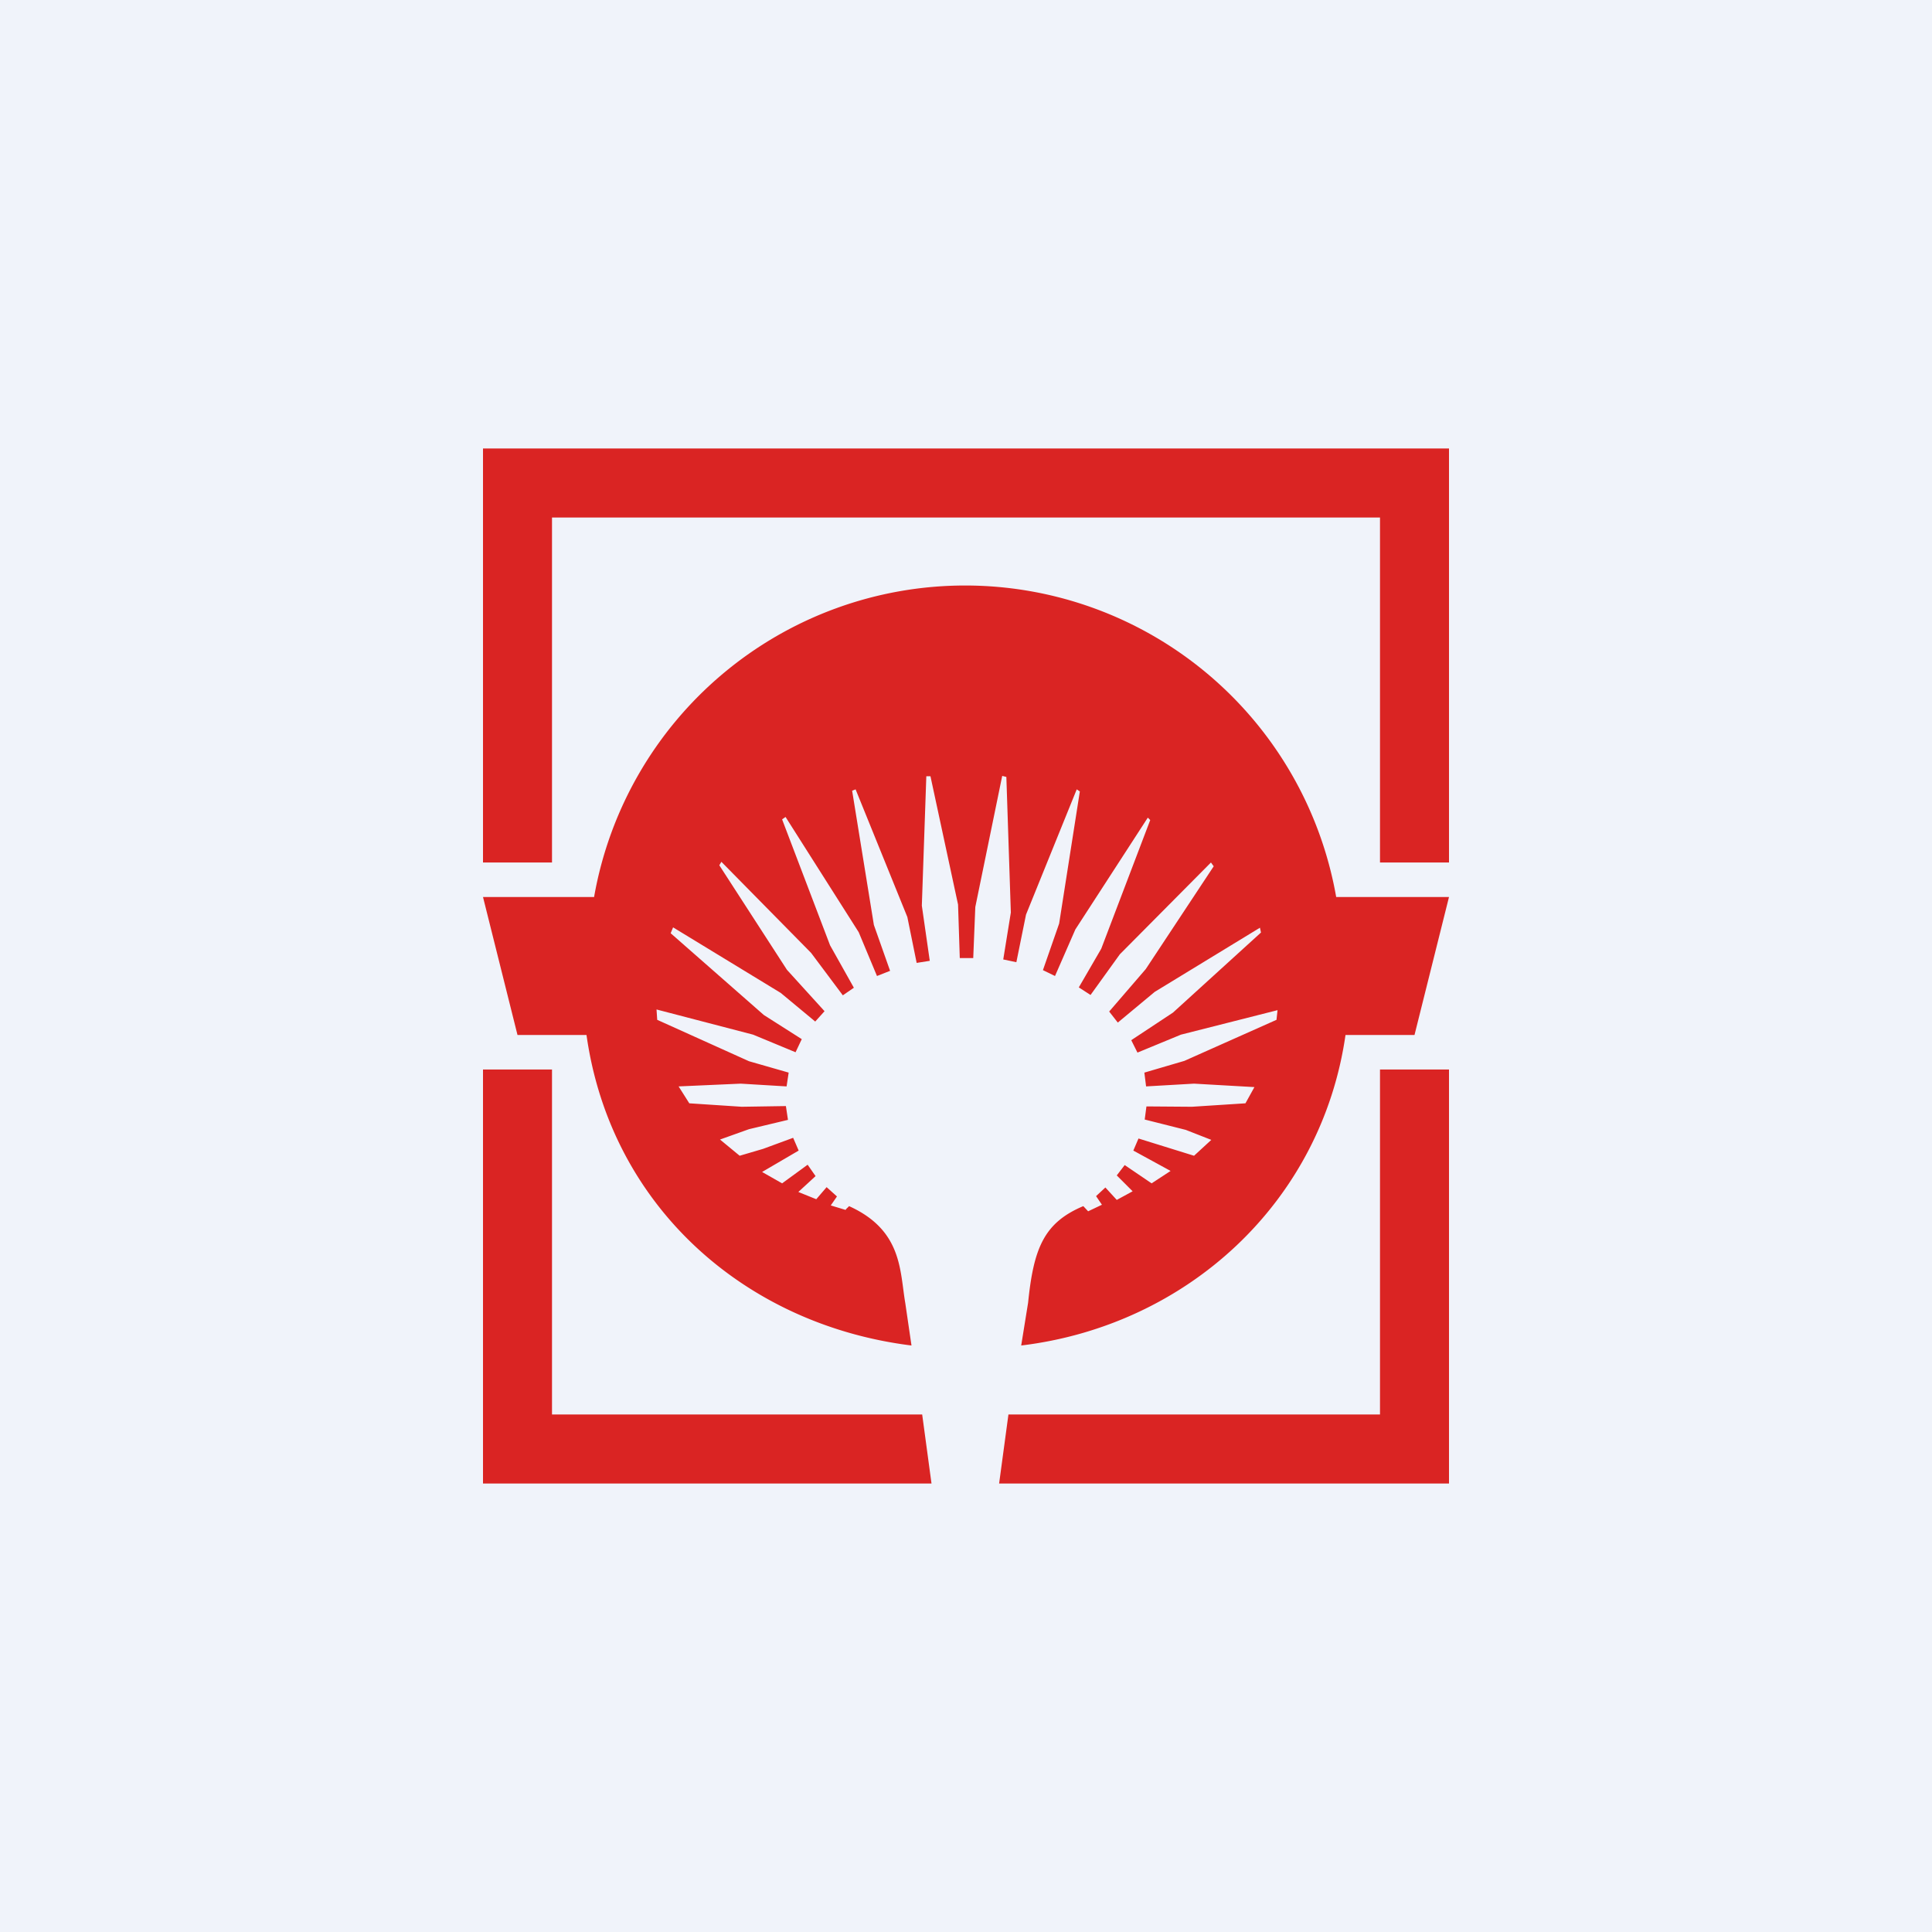
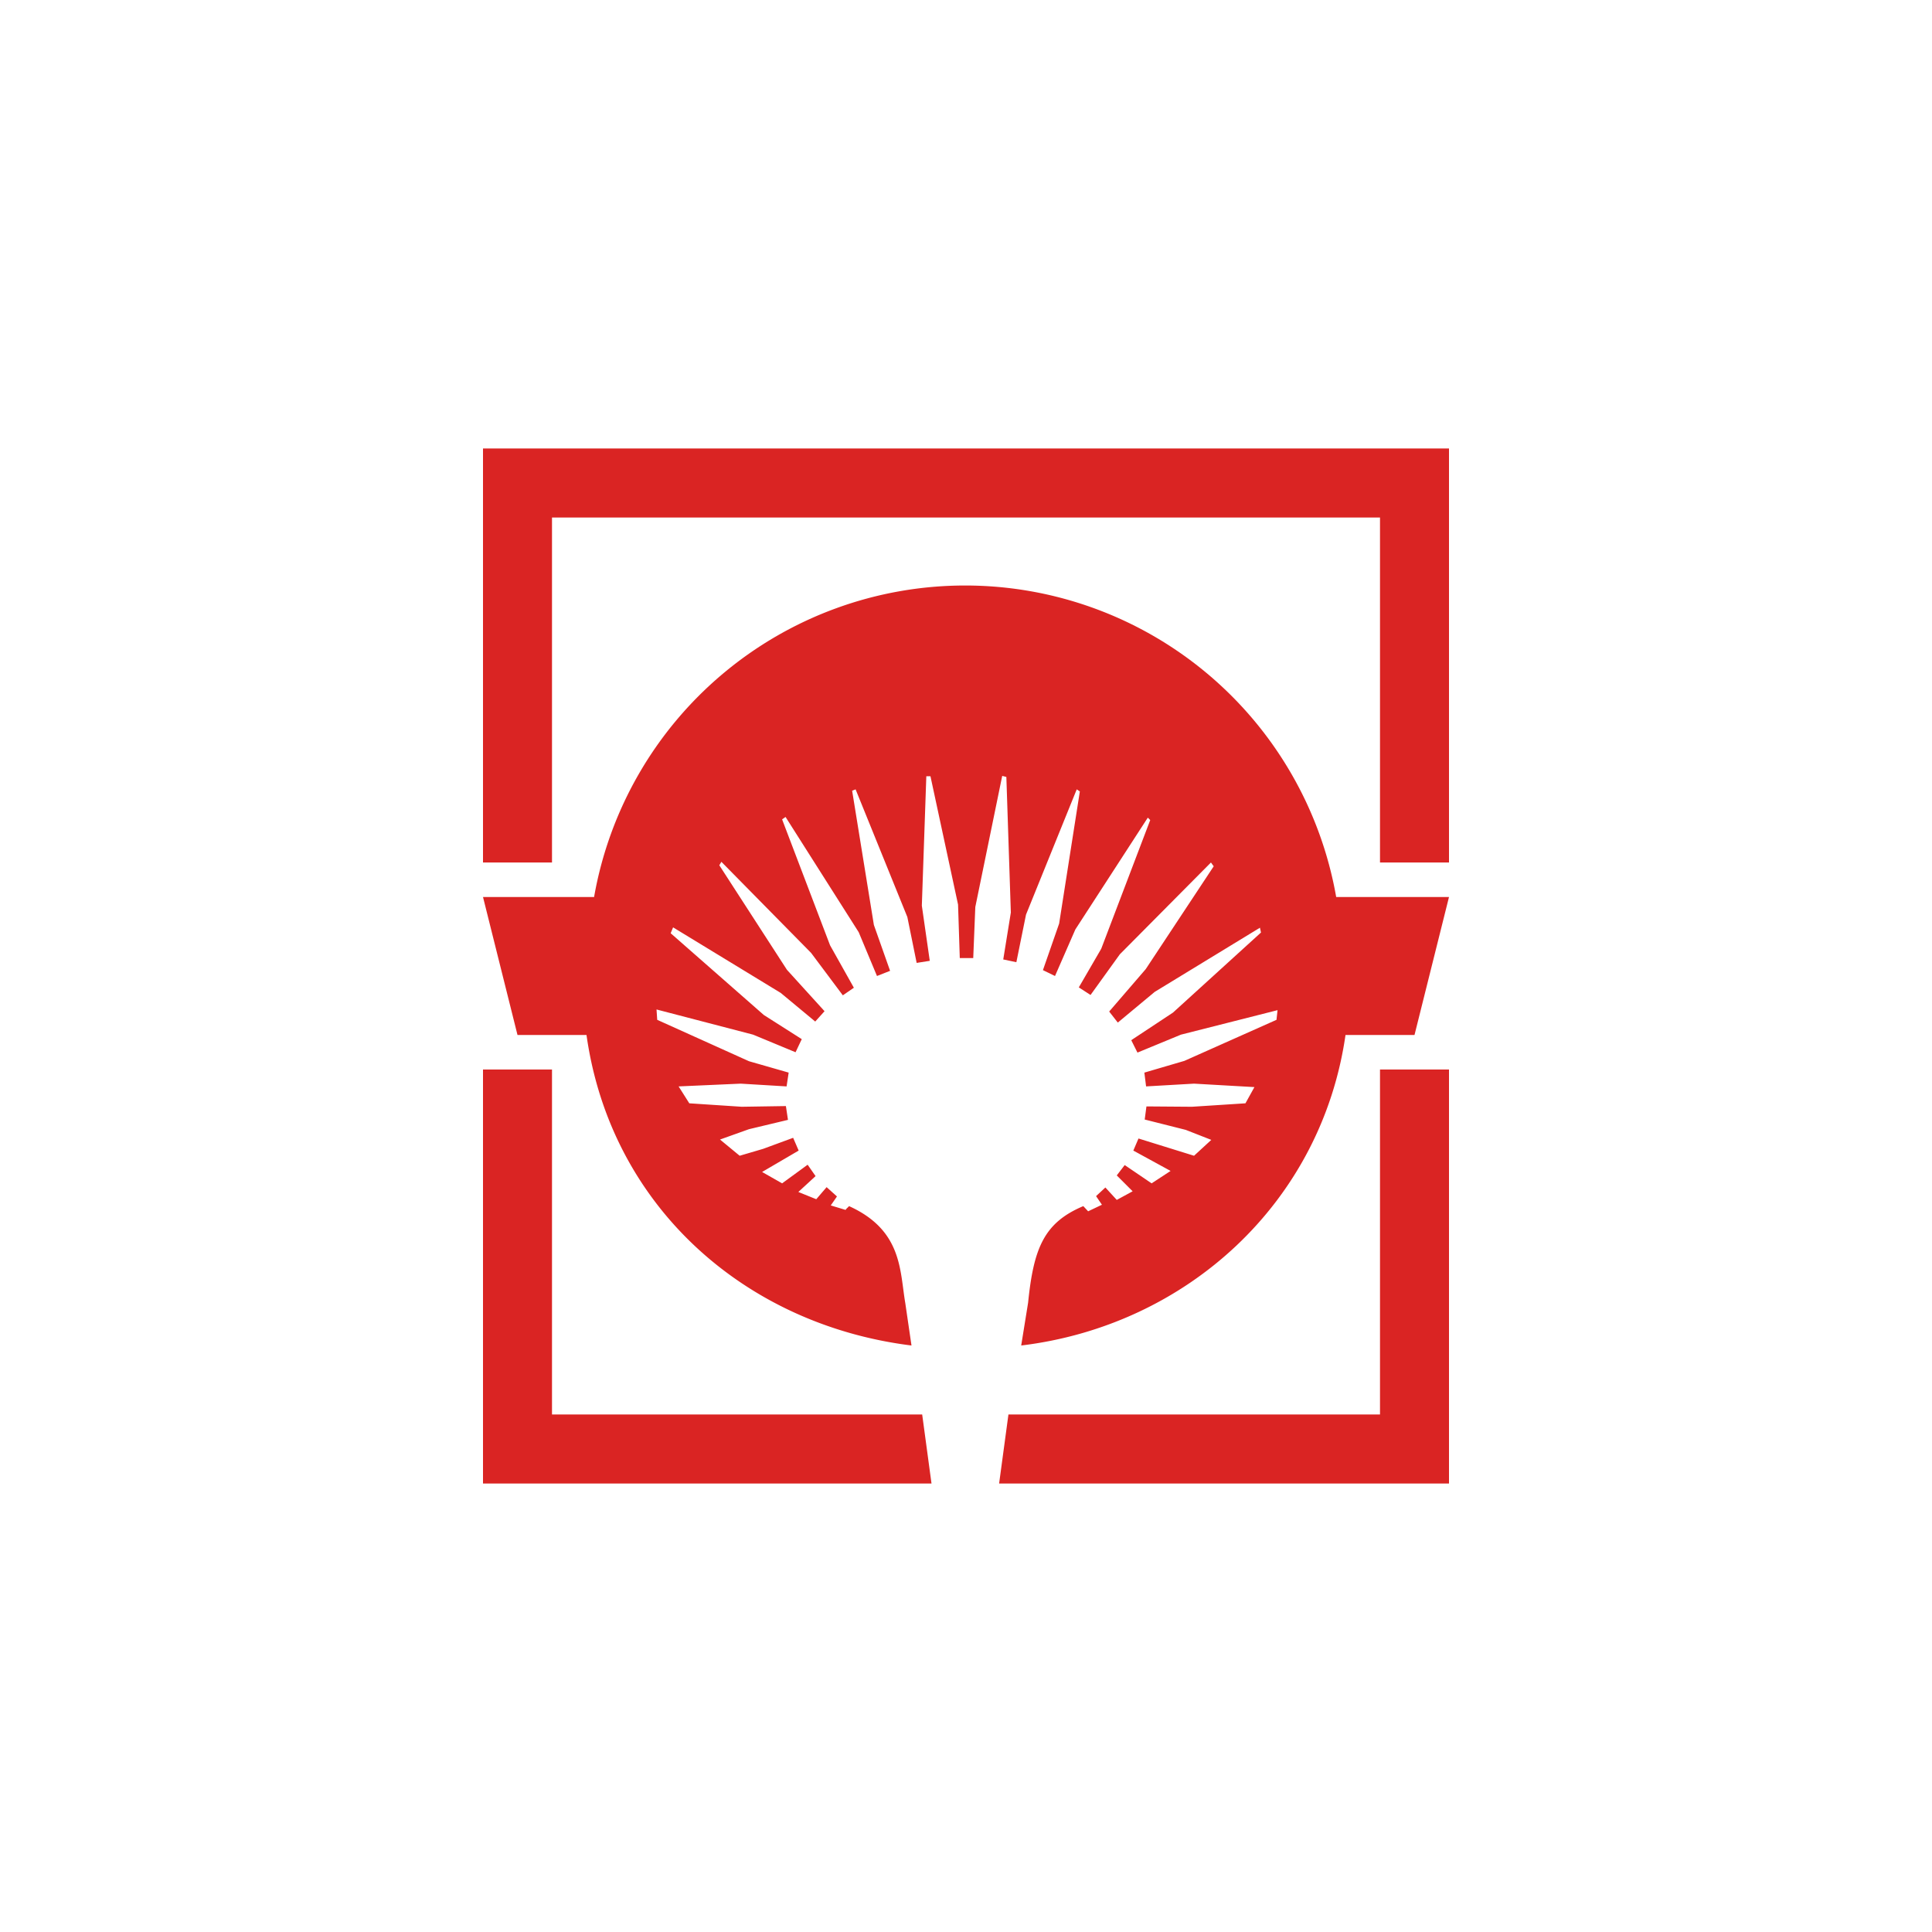
<svg xmlns="http://www.w3.org/2000/svg" width="56" height="56" viewBox="0 0 56 56">
-   <path fill="#F0F3FA" d="M0 0h56v56H0z" />
-   <path d="M29.6 39c4.8-.58 8.7-4.14 9.4-9h2l1-4h-3.27a10.92 10.92 0 0 0-21.51 0H14l1 4h2c.7 4.96 4.59 8.4 9.42 9l-.18-1.23c-.16-.93-.08-2.11-1.63-2.81-.04.05-.07.06-.1.11l-.43-.13.18-.26-.3-.27-.3.35-.52-.21.5-.46-.23-.33-.74.54-.58-.33 1.06-.62-.16-.37-.87.32-.68.2-.57-.47.84-.3 1.13-.27-.06-.4-1.28.02-1.52-.1-.31-.49 1.8-.08 1.33.08.06-.4-1.15-.33-2.66-1.2-.02-.3 2.8.73 1.23.51.18-.38-1.1-.7-2.7-2.37.07-.17 3.12 1.9 1 .83.27-.3-1.09-1.2-1.96-3.03.06-.1 2.6 2.64.92 1.23.32-.22-.69-1.23-1.39-3.65.1-.07 2.12 3.34.53 1.27.38-.15-.47-1.33-.63-3.89.1-.04 1.5 3.7.27 1.33.38-.06-.23-1.6.13-3.75h.12l.8 3.72.05 1.55h.39l.06-1.48.78-3.8.12.03.13 3.93-.22 1.36.38.08.28-1.38 1.47-3.63.09.06-.6 3.83-.47 1.35.35.17.59-1.35 2.1-3.24.07.07-1.42 3.73-.65 1.12.34.22.85-1.18L35.1 25l.08.11-1.97 2.98-1.06 1.23.25.32 1.07-.89 3.05-1.86.03.14L34 29.35l-1.21.8.18.36 1.26-.52 2.8-.71-.03.28-2.67 1.19-1.16.34.05.4 1.39-.08 1.75.1-.26.47-1.55.1-1.32-.01-.05.38 1.19.3.74.29-.5.46L33 33l-.15.35 1.08.59-.55.36-.78-.53-.23.3.46.46-.46.25-.33-.36-.27.25.17.25-.4.19-.14-.15c-1.14.48-1.44 1.22-1.6 2.8L29.6 39ZM42 31h-2v10H29.23l-.27 2H42V31Zm0-6h-2V15H16v10h-2V13h28v12Zm-28 6h2v10h10.73l.27 2H14V31Z" fill="#DA2423" />
+   <path d="M29.6 39c4.8-.58 8.7-4.14 9.4-9h2l1-4h-3.27a10.92 10.92 0 0 0-21.51 0H14l1 4h2c.7 4.96 4.59 8.4 9.42 9l-.18-1.23c-.16-.93-.08-2.11-1.63-2.81-.04.05-.07.06-.1.11l-.43-.13.18-.26-.3-.27-.3.35-.52-.21.5-.46-.23-.33-.74.54-.58-.33 1.06-.62-.16-.37-.87.32-.68.2-.57-.47.84-.3 1.13-.27-.06-.4-1.28.02-1.52-.1-.31-.49 1.8-.08 1.33.08.06-.4-1.15-.33-2.66-1.2-.02-.3 2.8.73 1.23.51.18-.38-1.1-.7-2.7-2.37.07-.17 3.12 1.9 1 .83.27-.3-1.09-1.2-1.96-3.03.06-.1 2.6 2.64.92 1.23.32-.22-.69-1.23-1.39-3.65.1-.07 2.12 3.34.53 1.27.38-.15-.47-1.33-.63-3.89.1-.04 1.5 3.7.27 1.33.38-.06-.23-1.6.13-3.75h.12l.8 3.72.05 1.55h.39l.06-1.48.78-3.8.12.03.13 3.93-.22 1.36.38.08.28-1.38 1.47-3.63.09.06-.6 3.83-.47 1.35.35.17.59-1.35 2.1-3.24.07.07-1.42 3.73-.65 1.12.34.22.85-1.18L35.1 25l.08.11-1.97 2.98-1.06 1.23.25.32 1.07-.89 3.05-1.86.03.14L34 29.35l-1.21.8.18.36 1.26-.52 2.8-.71-.03.28-2.67 1.19-1.16.34.05.4 1.39-.08 1.75.1-.26.47-1.55.1-1.32-.01-.05.38 1.19.3.74.29-.5.46L33 33l-.15.35 1.08.59-.55.36-.78-.53-.23.3.46.46-.46.25-.33-.36-.27.25.17.25-.4.19-.14-.15c-1.14.48-1.44 1.22-1.6 2.8L29.6 39ZM42 31h-2v10H29.23l-.27 2H42V31m0-6h-2V15H16v10h-2V13h28v12Zm-28 6h2v10h10.73l.27 2H14V31Z" fill="#DA2423" />
</svg>